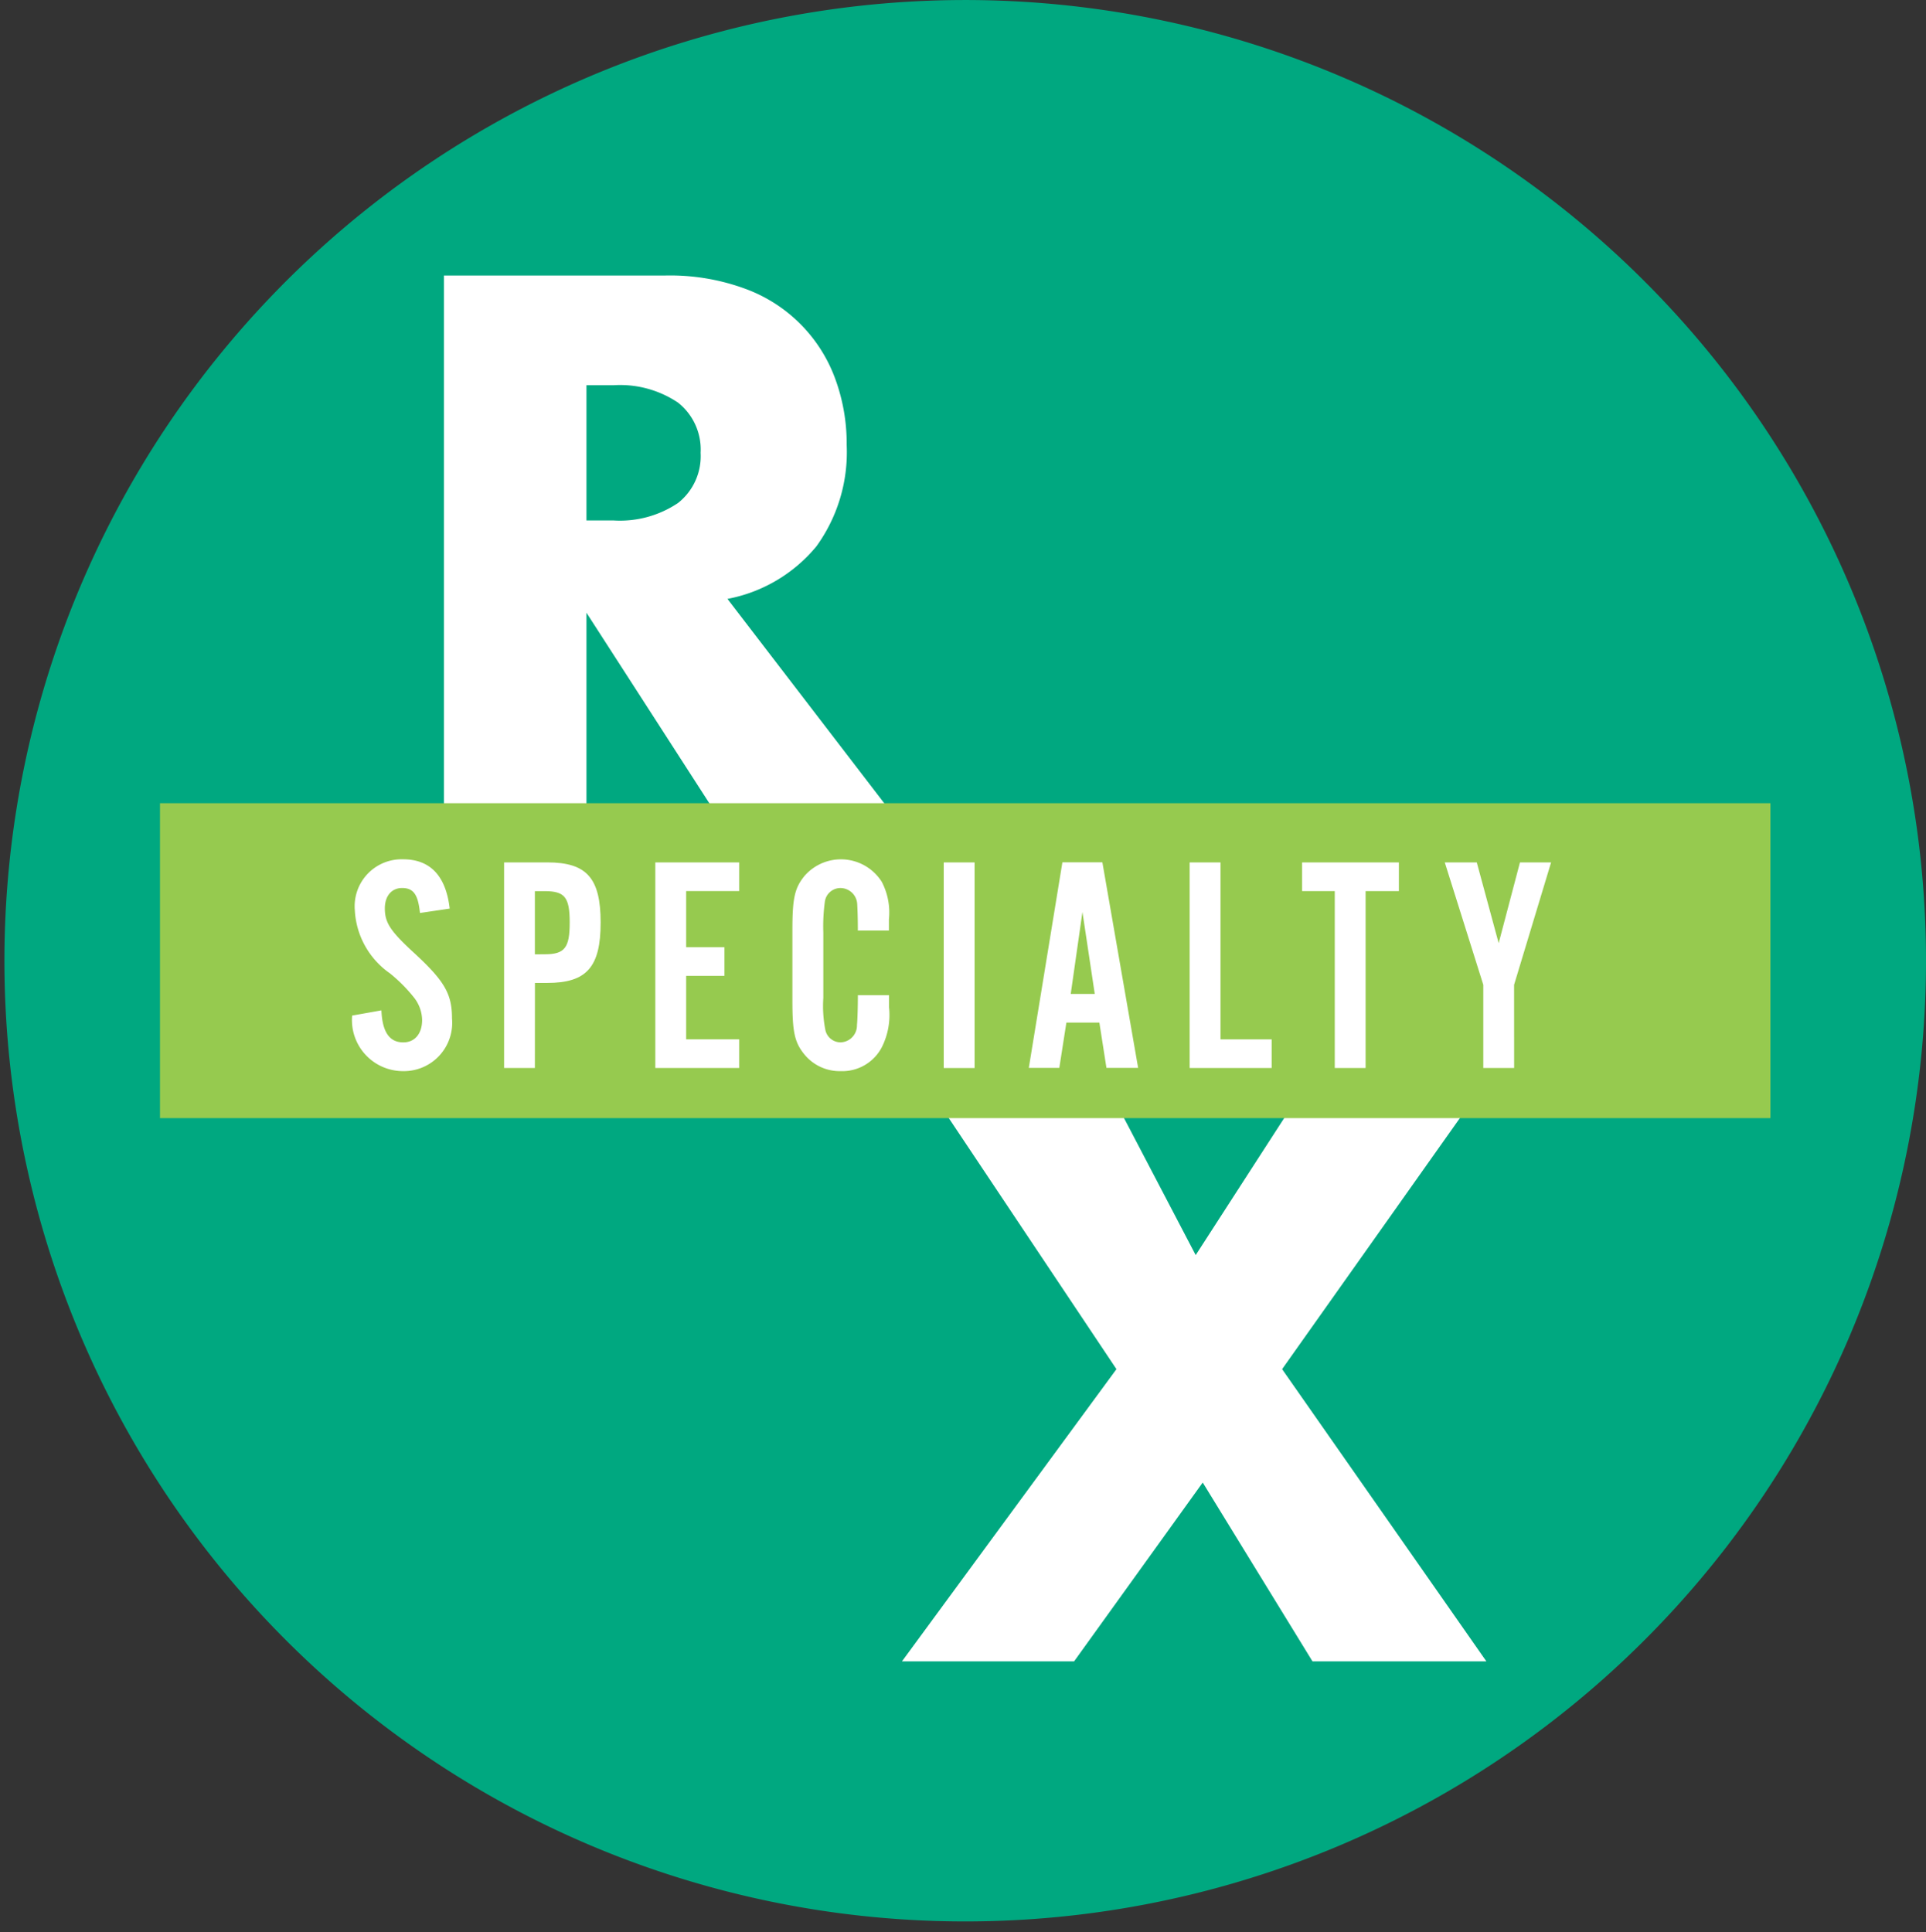
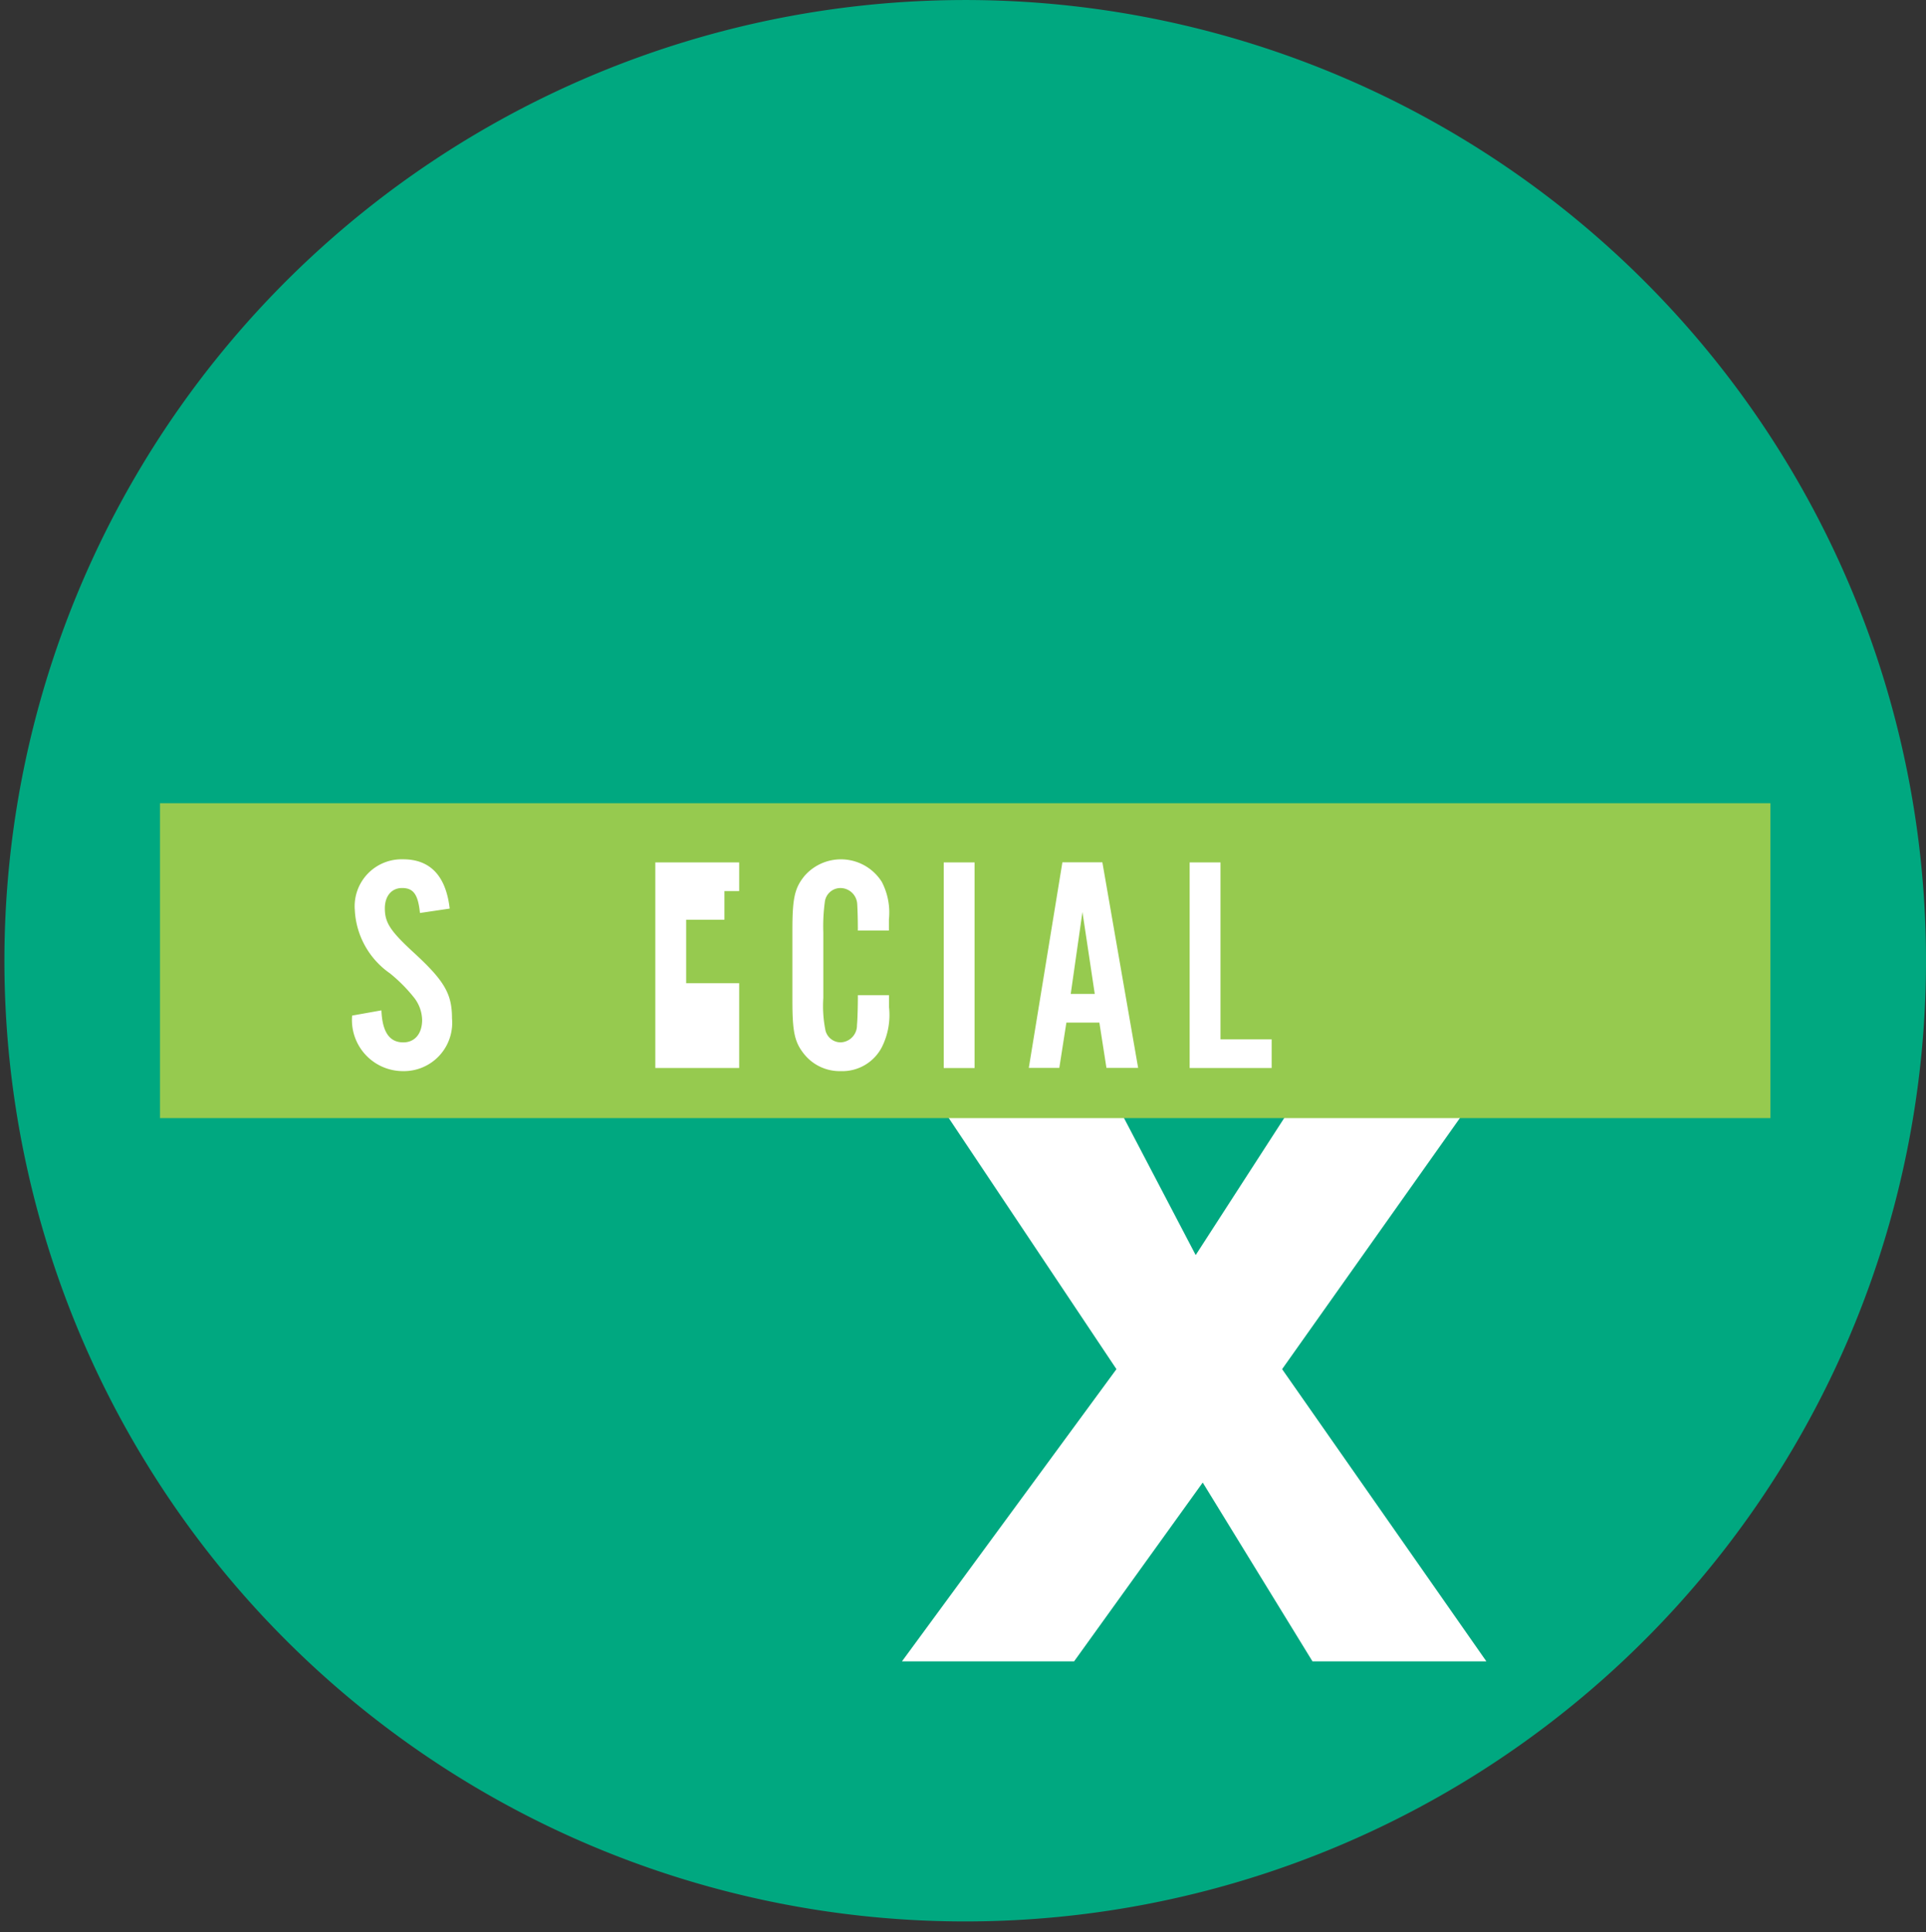
<svg xmlns="http://www.w3.org/2000/svg" id="Group_4875" data-name="Group 4875" width="79.745" height="80" viewBox="0 0 79.745 80">
  <rect x="0" y="0" width="79.745" height="80" fill="#333333" stroke="none" />
  <defs>
    <clipPath id="clip-path">
      <rect id="Rectangle_212" data-name="Rectangle 212" width="79.745" height="80" fill="none" />
    </clipPath>
  </defs>
  <g id="Group_4876" data-name="Group 4876">
    <g id="Group_4875-2" data-name="Group 4875" clip-path="url(#clip-path)">
      <path id="Path_5126" data-name="Path 5126" d="M79.681,39.778A39.781,39.781,0,1,1,39.9,0,39.778,39.778,0,0,1,79.681,39.778" transform="translate(0.064 0.001)" fill="#00a880" />
-       <path id="Path_5127" data-name="Path 5127" d="M30.851,30.127H23.506l-5.63-8.73v8.73h-5.9V7.433h9.18a8.994,8.994,0,0,1,3.312.556,6.252,6.252,0,0,1,3.717,3.746,7.756,7.756,0,0,1,.465,2.707,6.648,6.648,0,0,1-1.249,4.2,6.284,6.284,0,0,1-3.687,2.182ZM17.876,17.575h1.114a4.3,4.3,0,0,0,2.678-.723,2.467,2.467,0,0,0,.935-2.077,2.475,2.475,0,0,0-.935-2.078,4.3,4.3,0,0,0-2.678-.72H17.876Z" transform="translate(6.406 3.975)" fill="#fff" />
      <path id="Path_5128" data-name="Path 5128" d="M33.213,40.63,26.139,30.037h7.284l3.071,5.869,3.791-5.869h7.287l-7.5,10.593,8.458,12.1h-7.2l-4.545-7.405-5.326,7.405H24.332Z" transform="translate(13.013 16.064)" fill="#fff" />
      <rect id="Rectangle_211" data-name="Rectangle 211" width="66.679" height="13.04" transform="translate(6.624 33.259)" fill="#96ca4f" />
    </g>
  </g>
  <g id="Group_4878" data-name="Group 4878" transform="translate(14.581 35.584)">
    <g id="Group_4880" data-name="Group 4880">
      <path id="Path_5129" data-name="Path 5129" d="M12.307,25.406c-.077-.766-.269-1.034-.74-1.034-.434,0-.714.332-.714.843,0,.588.229.932,1.134,1.774,1.328,1.212,1.647,1.748,1.647,2.783a2,2,0,0,1-2.017,2.182,2.114,2.114,0,0,1-2.118-2.3l1.212-.216c.037.893.332,1.326.906,1.326.473,0,.78-.356.78-.93a1.554,1.554,0,0,0-.332-.921,6.5,6.5,0,0,0-1-1.007,3.394,3.394,0,0,1-1.455-2.617,1.945,1.945,0,0,1,2-2.106c1.123,0,1.774.689,1.928,2.041Z" transform="translate(-9.5 -23.185)" fill="#fff" />
-       <path id="Path_5130" data-name="Path 5130" d="M14.874,31.781H13.6V23.267h1.787c1.635,0,2.21.651,2.21,2.491s-.576,2.5-2.21,2.5h-.51Zm.408-4.709c.83,0,1.034-.269,1.034-1.314s-.2-1.3-1.034-1.3h-.408v2.617Z" transform="translate(-7.309 -23.141)" fill="#fff" />
-       <path id="Path_5131" data-name="Path 5131" d="M21.15,24.455H18.955v2.324h1.584v1.186H18.955v2.629H21.15V31.78H17.678V23.268H21.15Z" transform="translate(-5.126 -23.141)" fill="#fff" />
+       <path id="Path_5131" data-name="Path 5131" d="M21.15,24.455H18.955h1.584v1.186H18.955v2.629H21.15V31.78H17.678V23.268H21.15Z" transform="translate(-5.126 -23.141)" fill="#fff" />
      <path id="Path_5132" data-name="Path 5132" d="M24.085,26.133c0-.5-.014-.881-.026-1.085a.7.7,0,0,0-.689-.675.652.652,0,0,0-.651.562,7.6,7.6,0,0,0-.064,1.289v2.7a5.061,5.061,0,0,0,.091,1.354.648.648,0,0,0,.625.485.7.7,0,0,0,.677-.715c.025-.23.038-.855.038-1.239h1.289V29.3a2.971,2.971,0,0,1-.295,1.659,1.842,1.842,0,0,1-1.7.995,1.887,1.887,0,0,1-1.495-.675c-.421-.511-.51-.933-.51-2.259V26.133c0-1.34.089-1.76.51-2.272a2,2,0,0,1,3.191.256,2.742,2.742,0,0,1,.295,1.555v.46Z" transform="translate(-3.147 -23.185)" fill="#fff" />
      <rect id="Rectangle_213" data-name="Rectangle 213" width="1.277" height="8.514" transform="translate(24.494 0.127)" fill="#fff" />
      <path id="Path_5133" data-name="Path 5133" d="M29.31,29.9l-.293,1.877H27.754l1.391-8.514H30.8l1.481,8.514H30.969L30.676,29.9Zm.665-4.581-.485,3.395h.995Z" transform="translate(0.262 -23.141)" fill="#fff" />
      <path id="Path_5134" data-name="Path 5134" d="M35.488,31.781H32.093V23.268H33.37v7.327h2.118Z" transform="translate(2.583 -23.141)" fill="#fff" />
-       <path id="Path_5135" data-name="Path 5135" d="M37.756,31.781H36.479V24.456H35.127V23.268h4.007v1.188H37.756Z" transform="translate(4.205 -23.141)" fill="#fff" />
-       <path id="Path_5136" data-name="Path 5136" d="M41.847,31.781H40.57V28.336l-1.595-5.068H40.3l.907,3.344.881-3.344h1.289l-1.532,5.068Z" transform="translate(6.264 -23.141)" fill="#fff" />
    </g>
  </g>
</svg>